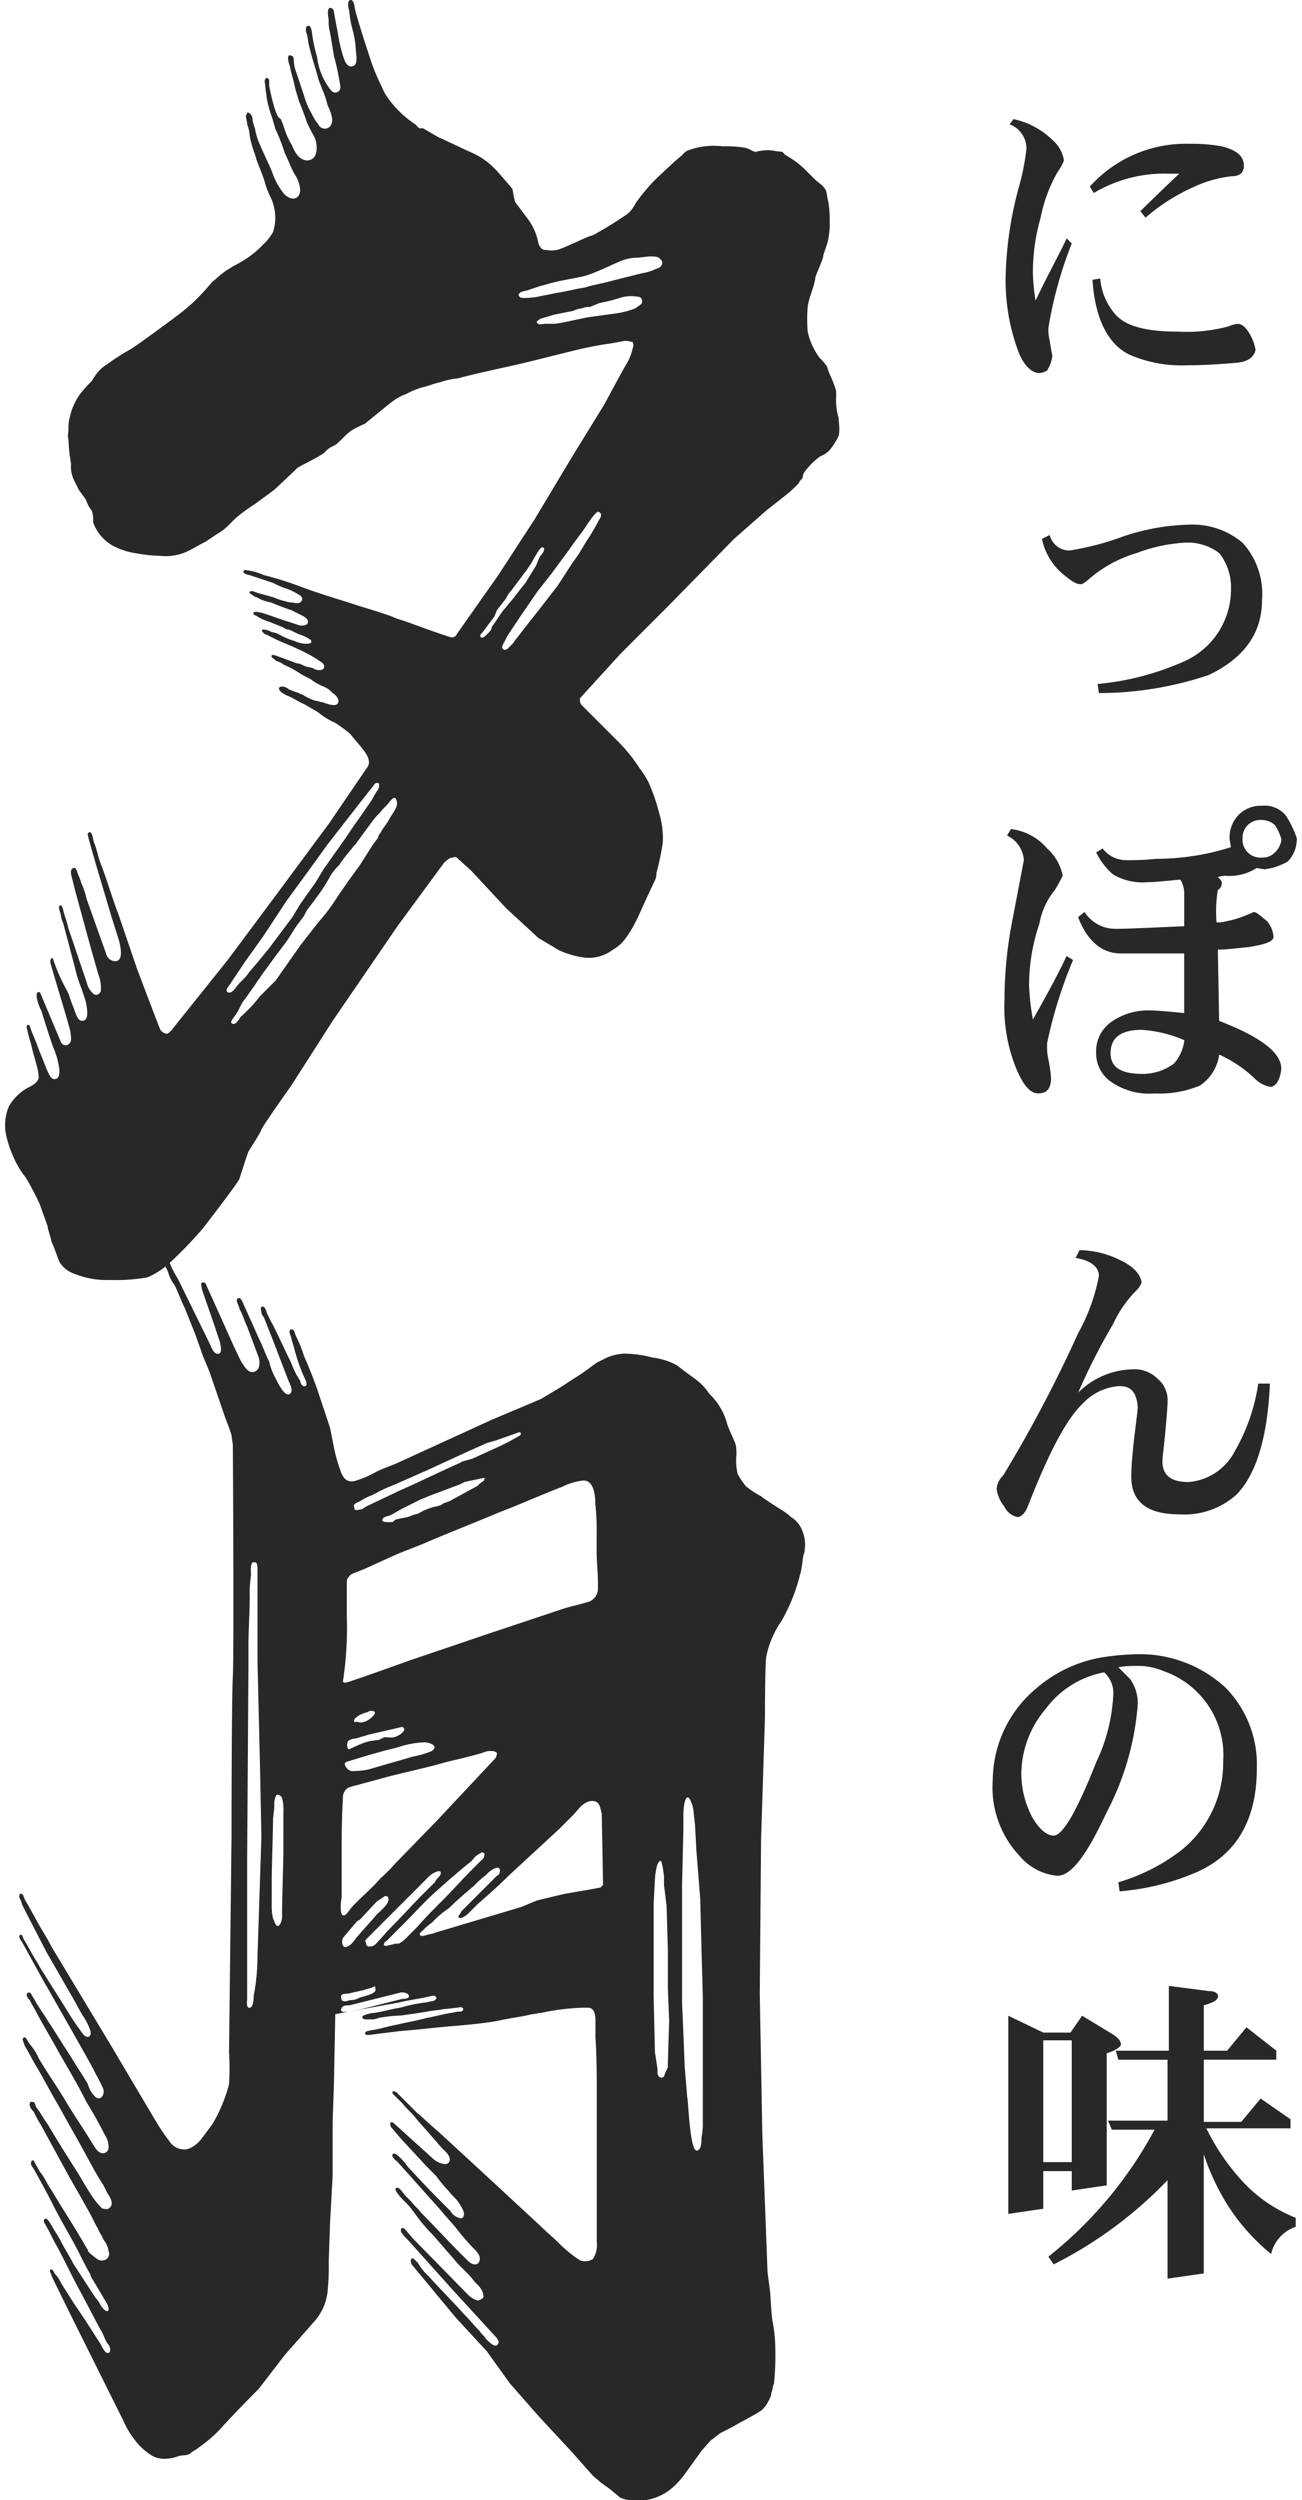
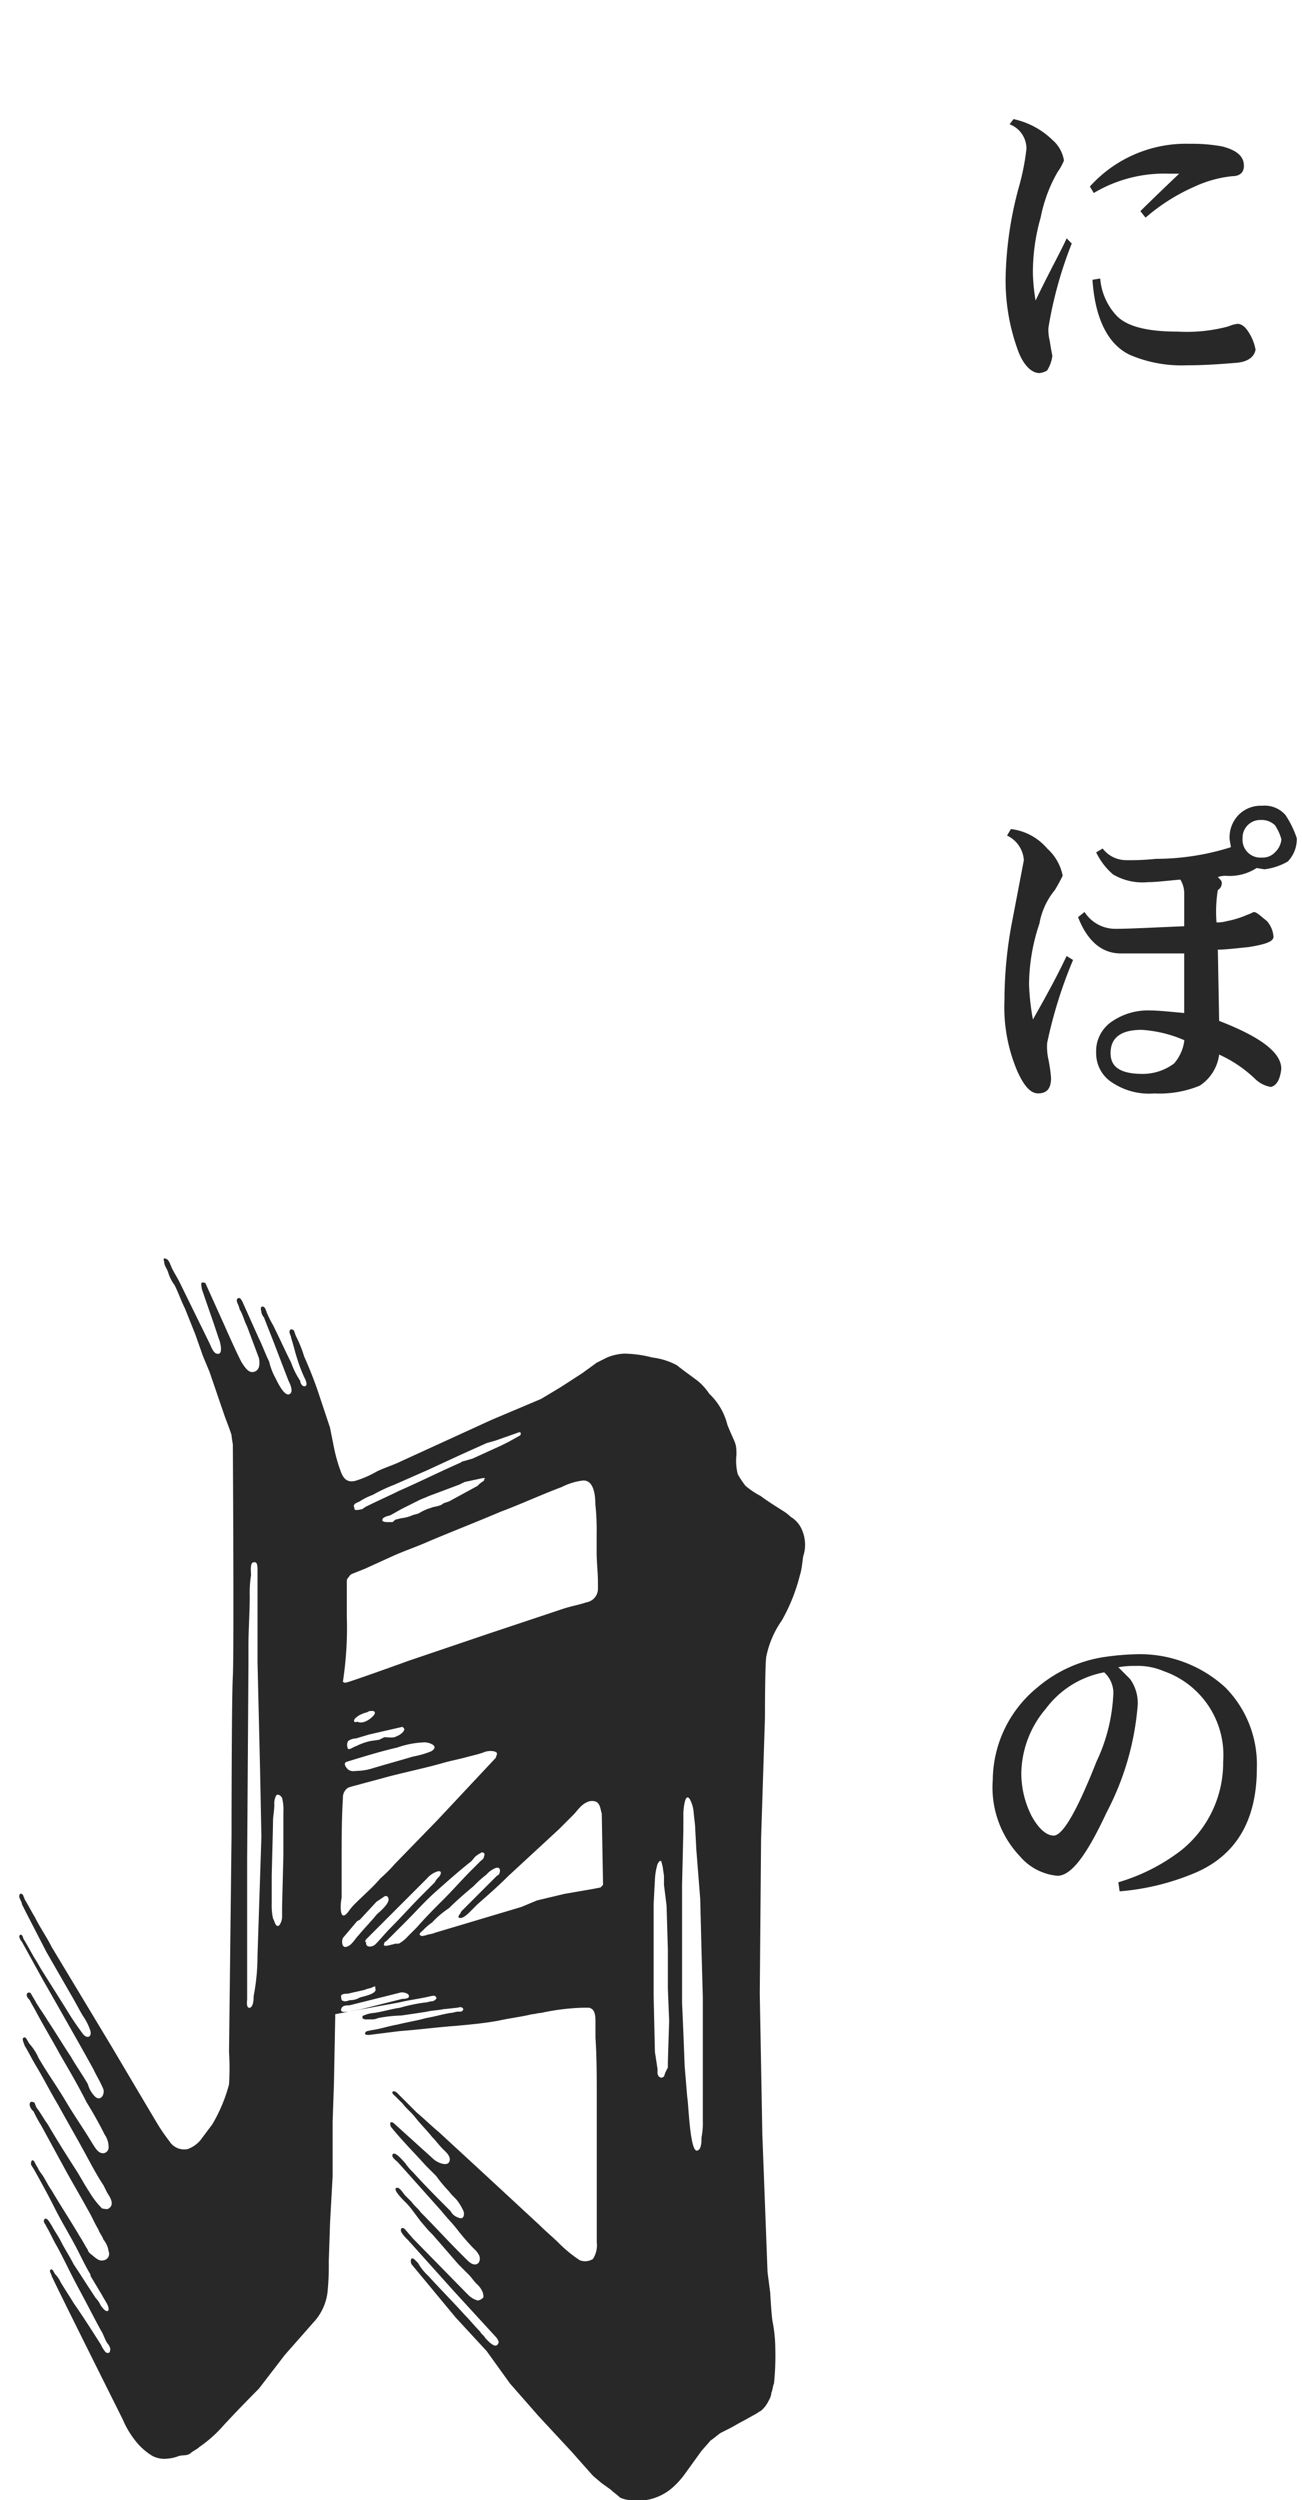
<svg xmlns="http://www.w3.org/2000/svg" width="74" height="142" viewBox="0 0 73.558 142.247">
  <defs>
    <style>
      .cls-1 {
        fill: #282828;
      }
    </style>
  </defs>
  <g id="グループ_7" data-name="グループ 7" transform="translate(0.004)">
    <path id="パス_1" data-name="パス 1" class="cls-1" d="M90.861,11.853c0,.369-.221.59-.663.59a6.726,6.726,0,0,0-2.137.59,10.947,10.947,0,0,0-2.8,1.769l-.295-.369S85.7,13.7,87.176,12.3h-.59A7.848,7.848,0,0,0,82.312,13.4l-.221-.369A7.36,7.36,0,0,1,87.766,10.6a9.538,9.538,0,0,1,1.843.147C90.493,10.969,90.861,11.337,90.861,11.853Zm.663,10.466c-.074.369-.369.663-1.032.737-.884.074-1.843.147-2.874.147a7.485,7.485,0,0,1-3.243-.59c-1.253-.59-1.99-2.064-2.137-4.275l.442-.074a3.5,3.5,0,0,0,.884,2.064c.59.663,1.769.958,3.538.958a9.168,9.168,0,0,0,2.874-.295,1.875,1.875,0,0,1,.516-.147c.221,0,.442.147.663.516A2.671,2.671,0,0,1,91.525,22.319ZM81.059,16.275a23.006,23.006,0,0,0-1.327,4.791,2.507,2.507,0,0,0,.074.737c.074.516.147.811.147.884a2.076,2.076,0,0,1-.295.811,1.048,1.048,0,0,1-.442.147c-.442,0-.884-.442-1.179-1.179a11.572,11.572,0,0,1-.737-4.5,20.991,20.991,0,0,1,.737-4.864,13.3,13.3,0,0,0,.442-2.211,1.474,1.474,0,0,0-.958-1.4l.221-.295a4.534,4.534,0,0,1,2.211,1.179,1.94,1.94,0,0,1,.663,1.179,3.343,3.343,0,0,1-.369.663,8.407,8.407,0,0,0-.958,2.58,11.352,11.352,0,0,0-.442,3.169A11,11,0,0,0,79,19.518c.737-1.548,1.4-2.727,1.769-3.538Z" transform="translate(-20.329 -2.419)" />
-     <path id="パス_2" data-name="パス 2" class="cls-1" d="M92.629,44.775c0,1.916-1.032,3.317-3.022,4.275a19.526,19.526,0,0,1-6.265,1.032l-.074-.516a15.562,15.562,0,0,0,5.012-1.327,4.471,4.471,0,0,0,2.58-4.054,3.152,3.152,0,0,0-.663-2.064,3,3,0,0,0-2.064-.59,9.2,9.2,0,0,0-2.653.59,7.222,7.222,0,0,0-2.432,1.253c-.369.295-.59.516-.737.516-.295,0-.59-.221-1.032-.59a3.528,3.528,0,0,1-1.179-1.99l.442-.221a1.153,1.153,0,0,0,1.106.884,15.571,15.571,0,0,0,3.1-.811A12.645,12.645,0,0,1,88.5,40.5a4.41,4.41,0,0,1,3.022,1.032A4.319,4.319,0,0,1,92.629,44.775Z" transform="translate(-21.065 -10.65)" />
    <path id="パス_3" data-name="パス 3" class="cls-1" d="M92.6,64.853a.946.946,0,0,1-.737.295,1.02,1.02,0,0,1-1.106-1.106,1.008,1.008,0,0,1,1.032-1.032,1.108,1.108,0,0,1,.811.295,2.724,2.724,0,0,1,.369.811A1.173,1.173,0,0,1,92.6,64.853Zm.59-2.137a1.577,1.577,0,0,0-1.327-.516,1.776,1.776,0,0,0-1.327.516,1.835,1.835,0,0,0-.516,1.4l.074.442a14.207,14.207,0,0,1-4.275.663,13.624,13.624,0,0,1-1.7.074,1.674,1.674,0,0,1-1.327-.663l-.369.221a3.85,3.85,0,0,0,.958,1.253,3.3,3.3,0,0,0,1.99.442c.442,0,1.032-.074,1.843-.147a1.486,1.486,0,0,1,.221.811v1.843c-1.769.074-3.1.147-3.906.147a2.074,2.074,0,0,1-1.769-.958l-.369.295c.516,1.327,1.327,2.064,2.432,2.064h3.611v3.39c-.811-.074-1.474-.147-1.99-.147a3.6,3.6,0,0,0-2.064.59,2.038,2.038,0,0,0-.958,1.843,1.966,1.966,0,0,0,.958,1.7,3.792,3.792,0,0,0,2.358.59,6.013,6.013,0,0,0,2.58-.442,2.489,2.489,0,0,0,1.106-1.769,7.286,7.286,0,0,1,2.064,1.4,1.681,1.681,0,0,0,.884.442c.295-.074.516-.369.59-1.032,0-.958-1.253-1.843-3.538-2.727l-.074-4.054c.442,0,1.032-.074,1.769-.147.884-.147,1.4-.295,1.4-.59a1.531,1.531,0,0,0-.369-.884c-.369-.295-.59-.516-.737-.516-.074,0-.147.074-.369.147a5.635,5.635,0,0,1-1.179.368,2.074,2.074,0,0,1-.59.074,7.719,7.719,0,0,1,.074-1.843.446.446,0,0,0,.221-.442c0-.074-.074-.147-.221-.295a1.3,1.3,0,0,1,.442-.074,2.834,2.834,0,0,0,1.769-.442l.442.074a3.522,3.522,0,0,0,1.327-.442,1.829,1.829,0,0,0,.516-1.327A5.571,5.571,0,0,0,93.193,62.716ZM80.738,70.75c-.59,1.253-1.253,2.432-1.916,3.611a13.3,13.3,0,0,1-.221-1.99,11.026,11.026,0,0,1,.59-3.464,4.144,4.144,0,0,1,.884-1.916c.221-.369.369-.663.442-.811a2.809,2.809,0,0,0-.884-1.548,3.2,3.2,0,0,0-2.064-1.106l-.221.369a1.678,1.678,0,0,1,.958,1.4l-.663,3.464a23.818,23.818,0,0,0-.442,4.5,9.274,9.274,0,0,0,.737,4.054c.369.811.737,1.253,1.179,1.253.516,0,.737-.295.737-.884a8.46,8.46,0,0,0-.147-1.032,3.326,3.326,0,0,1-.074-.958,25.794,25.794,0,0,1,1.474-4.717Zm6.117,6.117a3,3,0,0,1-1.769.59c-1.253,0-1.843-.369-1.843-1.179q0-1.327,1.769-1.327a7.2,7.2,0,0,1,2.432.59A2.454,2.454,0,0,1,86.855,76.867Z" transform="translate(-20.302 -16.357)" />
-     <path id="パス_4" data-name="パス 4" class="cls-1" d="M92.151,104.239c-.147,3.022-.811,5.085-1.916,6.191a4.434,4.434,0,0,1-3.243,1.106c-1.843,0-2.727-.737-2.727-2.137,0-.663.074-1.327.147-2.064.147-1.179.221-1.769.221-1.916-.074-.811-.369-1.179-1.032-1.179a3.094,3.094,0,0,0-2.064.958c-.958.884-1.99,2.874-3.169,5.9-.147.369-.369.59-.59.59a1.055,1.055,0,0,1-.737-.59,1.96,1.96,0,0,1-.442-1.032,1.173,1.173,0,0,1,.369-.737,76.1,76.1,0,0,0,4.275-8.107,10.923,10.923,0,0,0,1.179-3.243c0-.516-.442-.884-1.327-1.032l.221-.442a5.313,5.313,0,0,1,2.211.516q1.216.553,1.327,1.327a1.32,1.32,0,0,1-.369.516,6.759,6.759,0,0,0-1.253,1.843,34.842,34.842,0,0,0-1.99,3.906,4.5,4.5,0,0,1,3.1-1.327,1.835,1.835,0,0,1,1.4.516,1.574,1.574,0,0,1,.59,1.253c0,.442-.074,1.106-.147,1.99-.074.737-.147,1.253-.147,1.474,0,.811.516,1.179,1.474,1.179a3.245,3.245,0,0,0,2.653-1.769,10.75,10.75,0,0,0,1.327-3.833h.663Z" transform="translate(-20.145 -25.377)" />
    <path id="パス_5" data-name="パス 5" class="cls-1" d="M82.2,133.817q-1.658,4.2-2.432,4.2c-.442,0-.884-.442-1.253-1.106a5.386,5.386,0,0,1-.59-2.432,5.779,5.779,0,0,1,1.4-3.685,5.349,5.349,0,0,1,3.317-2.064,1.577,1.577,0,0,1,.516,1.327A9.983,9.983,0,0,1,82.2,133.817Zm7.37-4.2a7.191,7.191,0,0,0-5.159-1.916,14.4,14.4,0,0,0-1.7.147,7.646,7.646,0,0,0-3.906,1.769,6.854,6.854,0,0,0-2.506,5.233,5.692,5.692,0,0,0,1.548,4.348,3.18,3.18,0,0,0,2.137,1.106c.811,0,1.7-1.253,2.8-3.611a15.754,15.754,0,0,0,1.769-6.117,2.339,2.339,0,0,0-.442-1.474l-.663-.663a4.892,4.892,0,0,1,.958-.074,3.75,3.75,0,0,1,1.621.295,5.062,5.062,0,0,1,3.39,5.159,6.392,6.392,0,0,1-2.358,5.012,10.9,10.9,0,0,1-3.611,1.843l.074.516a13.918,13.918,0,0,0,4.422-1.106c2.285-1.032,3.39-3.022,3.39-5.9A6.223,6.223,0,0,0,89.567,129.616Z" transform="translate(-20.066 -33.581)" />
-     <path id="パス_6" data-name="パス 6" class="cls-1" d="M79.49,156.4h1.621v6.928H79.49Zm-1.99,9.876,1.99-.295V163.84h1.621v1.106l1.99-.295v-7.518c.516-.147.811-.369.811-.516s-.147-.369-.516-.59L81.7,155l-.663.958H79.49L77.5,155v11.277Zm12.456-9.287H88.629v-2.58c.516-.147.811-.295.811-.516,0-.147-.147-.295-.516-.295l-2.285-.295v3.685H83.617l.147.516h2.8v3.464h-3.39l.221.516h2.432a23.257,23.257,0,0,1-6.044,7.223l.295.442a23.743,23.743,0,0,0,6.486-4.791v5.6l2.064-.295v-6.781a13.557,13.557,0,0,0,1.253,2.727,11.759,11.759,0,0,0,2.58,2.948,2.143,2.143,0,0,1,1.4-1.548v-.516a8.157,8.157,0,0,1-3.022-2.064,12.674,12.674,0,0,1-2.064-3.022h4.791v-.516l-1.7-1.179-1.106,1.327H88.629V157.5h4.127v-.516l-1.7-1.327Z" transform="translate(-20.381 -40.314)" />
-     <path id="パス_7" data-name="パス 7" class="cls-1" d="M47.464,23.953v-.147a3.651,3.651,0,0,1-.147-1.253v-.295a6.042,6.042,0,0,0-.295-.811,3.034,3.034,0,0,1-.221-.59,3.739,3.739,0,0,0-.442-.516,3.949,3.949,0,0,1-.663-1.474,8.884,8.884,0,0,1,0-1.4c.074-.59.369-1.106.442-1.7,0-.074.442-1.032.442-1.179s.295-.811.295-1.032a4.2,4.2,0,0,0,.074-.958,6.366,6.366,0,0,0-.074-1.106c-.074-.221-.074-.516-.147-.663-.147-.295-.442-.442-.663-.663l-.59-.59a5.487,5.487,0,0,0-.884-.663,1.06,1.06,0,0,1-.221-.147c-.074-.074-.074-.147-.295-.147-.147,0-.369-.074-.663-.074a2.789,2.789,0,0,0-.59.074c-.074,0-.074.074-.147,0-.147,0-.221-.147-.59-.221a7.151,7.151,0,0,0-1.253-.074,4.172,4.172,0,0,0-1.916.221.736.736,0,0,0-.369.295c-.147.074-1.253,1.106-1.621,1.474a11.266,11.266,0,0,0-1.032,1.253,1.774,1.774,0,0,1-.442.59,20.393,20.393,0,0,1-1.769,1.106,1.08,1.08,0,0,1-.295.147c-.147,0-1.769.811-1.99.811a1.586,1.586,0,0,1-.59,0c-.147,0-.295,0-.442-.369a3.309,3.309,0,0,0-.663-1.474l-.663-.884-.074-.295-.074-.442s-.737-.884-1.032-1.179A4.193,4.193,0,0,0,26.606,8.7c-.516-.221-1.4-.663-1.916-.884C24.173,7.518,23.8,7.3,23.8,7.3h-.221l-.221-.221A5.921,5.921,0,0,1,21.815,5.6a2.987,2.987,0,0,1-.369-.663,11.34,11.34,0,0,1-.59-1.4c-.221-.663-.442-1.327-.663-2.064-.074-.221-.147-.516-.221-.737S19.9,0,19.678,0c-.147,0-.147.221-.147.295,0,.147.074.295.074.442a5.876,5.876,0,0,0,.221,1.106,5.782,5.782,0,0,1,.147,1.032c0,.221.147.737-.147.884-.369.147-.516-.369-.59-.59a8.569,8.569,0,0,1-.295-1.327c-.074-.369-.147-.737-.221-1.179A.235.235,0,0,0,18.5.442c-.221.074-.074.59-.074.737a2.041,2.041,0,0,0,.074.663l.221,1.327a15.1,15.1,0,0,1,.369,1.769.292.292,0,0,1-.516.221,3.711,3.711,0,0,1-.811-1.916,9.478,9.478,0,0,1-.295-1.4c0-.074-.074-.442-.221-.369-.147,0-.147.295-.074.442.074.221.074.516.147.737.147.663.369,1.253.516,1.843.074.221.147.369.221.59a4.155,4.155,0,0,1,.295.884c.147.295.369.811.221,1.106a.4.4,0,0,1-.737,0,2.586,2.586,0,0,1-.369-.59,4.356,4.356,0,0,1-.442-1.032l-.442-1.327a2.152,2.152,0,0,1-.147-.663c0-.074,0-.295-.147-.295-.295-.147-.147.442-.074.59.074.442.221.811.295,1.253l.221.737c.147.369.295.737.442,1.179a6.818,6.818,0,0,0,.369.737,1.429,1.429,0,0,1,.147,1.106.518.518,0,0,1-.737.295c-.369-.147-.516-.59-.663-.884a3.95,3.95,0,0,1-.369-.811,5.079,5.079,0,0,0-.221-.59c-.221-.147-.221-.295-.295-.442a10.775,10.775,0,0,1-.369-1.474V4.57c0-.074-.147-.221-.221-.074-.074.074,0,.295,0,.369,0,.221.074.516.074.663a6.14,6.14,0,0,0,.295,1.106c.074.221.147.516.221.737A9.843,9.843,0,0,1,15.919,8.7c.221.442.369.884.59,1.253a1.806,1.806,0,0,1,.295.884c-.074.663-.663.516-.958.147a4.1,4.1,0,0,1-.663-1.253c-.221-.516-.442-.958-.663-1.474a3.649,3.649,0,0,1-.295-.958,2.278,2.278,0,0,1-.147-.59c0-.147-.221-.369-.295-.295a.228.228,0,0,1-.074.147c0,.147.074.369.074.516a2.152,2.152,0,0,1,.147.663,5.429,5.429,0,0,0,.295,1.032c.147.59.442,1.106.59,1.7a5.082,5.082,0,0,0,.295.737,2.676,2.676,0,0,1,.147,1.99,2.886,2.886,0,0,1-.59.737,4.768,4.768,0,0,1-.663.59,6.729,6.729,0,0,1-.958.59c-.147.074-.221.147-.369.221a5.164,5.164,0,0,0-.737.59c-.147.074-.221.221-.369.369a10.7,10.7,0,0,1-1.916,1.769c-.295.221-2.285,1.7-2.58,1.843a12,12,0,0,0-1.253.811,2.1,2.1,0,0,0-.59.516,4.514,4.514,0,0,0-.295.442,8.216,8.216,0,0,0-.663.737,3.508,3.508,0,0,0-.59,1.327,2.041,2.041,0,0,0-.074.663c0,.221-.074.442,0,.59a9.03,9.03,0,0,0,.147,1.4,1.728,1.728,0,0,0,.147.884l.221.442c.074.221.442.59.516.811a1.582,1.582,0,0,0,.295.516,1.636,1.636,0,0,1,.074.663,2.471,2.471,0,0,0,1.106,1.327,4.025,4.025,0,0,0,1.327.442,9.03,9.03,0,0,0,1.4.147,2.916,2.916,0,0,0,1.621-.295c.295-.147.663-.369.958-.516l.663-.442a3.076,3.076,0,0,0,.59-.442l.442-.442a10.546,10.546,0,0,1,1.106-.811l1.106-.811s1.179-1.106,1.327-1.253c.074-.074,1.327-.663,1.548-.884a1.322,1.322,0,0,1,.516-.369c.295-.147.663-.663,1.032-.884a5.831,5.831,0,0,1,.737-.369s1.253-1.032,1.548-1.253a2.86,2.86,0,0,1,.811-.442,4.509,4.509,0,0,1,.884-.369c.369-.074.663-.221,1.032-.295a4.252,4.252,0,0,1,1.032-.221c.737-.221,2.506-.59,3.464-.811s2.948-.737,3.611-.884,1.106-.221,1.621-.295c.442-.074.737-.147.884-.147a3.192,3.192,0,0,1,.369.074c0,.074.074.221,0,.295a3.157,3.157,0,0,1-.369.958C35.229,20.932,34.123,23,34.123,23L32.354,25.87l-2.211,3.685L28.08,32.724l-2.285,3.243-.147.221a.323.323,0,0,1-.221.074c-.147,0-2.358-.811-2.358-.811-.369-.147-.737-.221-1.032-.369-.811-.295-1.621-.516-2.506-.811-.958-.295-1.916-.59-2.874-.958a19.035,19.035,0,0,0-1.916-.59,3.541,3.541,0,0,0-1.106-.295c-.221.147.147.295.295.295l1.327.442a5.845,5.845,0,0,0,.663.295,2.618,2.618,0,0,1,.663.295c.147.074.442.221.295.442s-.442.074-.663.074a4.767,4.767,0,0,1-.958-.295c-.295-.074-.516-.147-.811-.221-.074,0-.442-.221-.516-.074-.074.074.147.147.221.221s.221.074.295.147a2.342,2.342,0,0,0,.663.221c.369.147.737.295,1.179.442l.442.221c.147.074.516.221.516.442s-.295.221-.442.221l-.663-.221c-.516-.147-1.032-.369-1.548-.516-.074,0-.516-.147-.442.074,0,.074.147.074.221.147a2.618,2.618,0,0,0,.663.295l.737.295c.147.074.221.147.369.147.221.074.442.221.663.295a2.207,2.207,0,0,1,.59.295c.147.221-.147.221-.295.221a1.735,1.735,0,0,1-.59-.147,4.508,4.508,0,0,1-.884-.369,1.048,1.048,0,0,0-.442-.147,1.048,1.048,0,0,0-.442-.147c-.147,0-.147.074-.074.147s.147.147.221.147l.442.221c.442.221.884.369,1.327.59a7.677,7.677,0,0,1,1.327.737c.147.074.295.295.074.442a.647.647,0,0,1-.516-.074c-.147-.074-.369-.074-.516-.147a1.048,1.048,0,0,0-.442-.147c-.369-.147-.811-.295-1.179-.442-.074,0-.221-.074-.221,0-.074.074.074.147.147.221.147.147.369.147.516.295a6.091,6.091,0,0,1,.958.516c.221.147.442.221.663.369a2.988,2.988,0,0,0,.663.369,1.322,1.322,0,0,1,.516.369c.147.074.442.369.295.59s-.663,0-.884-.074c-.147,0-.221-.074-.369-.074a2.618,2.618,0,0,1-.663-.295c-.074-.074-.221-.074-.295-.147a5.079,5.079,0,0,1-.59-.221.563.563,0,0,0-.369-.147c-.221,0-.221.147-.074.295a1.611,1.611,0,0,0,.369.221c.369.147.663.369,1.032.516.221.147.516.295.737.442a4.179,4.179,0,0,0,.958.59,7.72,7.72,0,0,1,.811.59c.147.147.295.369.442.516.295.369.884.958.59,1.4l-2.211,3.243-2.948,3.98-2.8,3.759L9.433,58.667s-.147.147-.221.147a.5.5,0,0,1-.369-.221c-.074-.147-1.327-3.464-1.327-3.464L6.485,52.108c-.369-.958-.663-1.99-1.032-2.948-.147-.369-.221-.811-.369-1.179-.074-.147-.074-.369-.147-.516-.074-.221-.295-.074-.221.074,0,.074.516,1.843.516,1.843l.811,2.727.442,1.4c.074.295.295,1.179-.221,1.179a.552.552,0,0,1-.516-.442l-1.106-3.1a4.155,4.155,0,0,0-.295-.884,5.078,5.078,0,0,0-.221-.59.559.559,0,0,0-.147-.295c-.295,0-.221.295-.221.369l.221.884.884,3.243.442,1.548a2.177,2.177,0,0,1,.147.958c-.074.221-.295.295-.442.147a1.2,1.2,0,0,1-.369-.663c-.369-1.032-.663-1.99-1.032-3.022-.074-.369-.221-.737-.295-1.032,0-.074-.074-.295-.147-.295-.221,0,0,.442,0,.516a1.875,1.875,0,0,0,.147.516l.663,2.506a7.245,7.245,0,0,0,.369,1.179l.221.663c.074.295.295,1.253-.221,1.179-.221,0-.369-.516-.442-.737-.147-.295-.221-.663-.369-.958a10.032,10.032,0,0,1-.811-1.843s-.074-.074-.074,0c-.074,0-.074.147-.074.221S3.61,58.225,3.61,58.3a2.65,2.65,0,0,1,.147.811c0,.369-.442.516-.59.147l-1.179-2.8c-.442-.147,0,.958.074,1.032.221.737.442,1.4.663,2.064a4.474,4.474,0,0,1,.369,1.327c0,.221,0,.516-.295.516-.221,0-.369-.442-.442-.59L1.915,59.7c-.147-.442-.369-.884-.516-1.327L1.326,58.3a.141.141,0,0,0-.074.221c.074.442.221.811.295,1.179.074.295.147.516.221.811a3.135,3.135,0,0,1,.147.811c-.074.295-.369.442-.663.59A2.771,2.771,0,0,0,.22,62.942a2.737,2.737,0,0,0-.147,1.7,6.486,6.486,0,0,0,.369,1.106A5.109,5.109,0,0,0,1.178,67a15.6,15.6,0,0,1,.811,1.548c.147.442.295.811.442,1.253v.074s.221.737.221.811c.074.074.369.958.442,1.106a1.55,1.55,0,0,0,.811.663,4.888,4.888,0,0,0,2.064.369,10.432,10.432,0,0,0,2.137-.147,4.562,4.562,0,0,0,1.253-.811,24.43,24.43,0,0,0,1.916-1.99s1.99-2.58,2.064-2.8.442-1.4.516-1.548.663-1.032.737-1.253,1.7-2.506,1.7-2.506l2.358-3.685,3.685-5.38,2.653-3.611s.295-.295.442-.295c.074,0,.221-.074.295,0s.811.737.811.737l1.99,2.137,1.843,1.7s.884.516,1.106.663a5.031,5.031,0,0,0,1.474.442,2.221,2.221,0,0,0,1.548-.369c.295-.221.811-.295,1.7-2.285s.884-1.769.884-2.137a15.1,15.1,0,0,0,.369-1.769,5.086,5.086,0,0,0-.221-1.7,10.955,10.955,0,0,0-.59-1.7,5.287,5.287,0,0,0-.516-.811,9.124,9.124,0,0,0-1.327-1.621l-1.99-1.99-.074-.147v-.221l2.285-2.506,2.8-2.8,3.685-3.759,1.843-1.621,1.032-.811a7.34,7.34,0,0,0,.811-.737c0-.074.221-.295.221-.295a.734.734,0,0,1,.074-.295,3.915,3.915,0,0,1,.958-.958,1.249,1.249,0,0,0,.59-.442,3.9,3.9,0,0,0,.442-.737A2.972,2.972,0,0,0,47.464,23.953Zm-34.788,32.5c-.147-.074,0-.295.074-.369l.884-1.327,1.106-1.548L15.992,51.3l1.4-1.916.958-1.327s2.58-3.317,2.653-3.39a.182.182,0,0,1,.295-.074v.147a.559.559,0,0,1-.147.295l-.295.516-.663.958-.369.516-.442.663L18.13,49.455l-.442.737L16.8,51.445l-.442.737-.663.884-.663.884-.663.811-.442.516-.221.295-.369.369-.295.369C12.971,56.383,12.823,56.53,12.676,56.456Zm9.213-9.876c-.147.295-.369.516-.516.811a.559.559,0,0,0-.147.295,6.376,6.376,0,0,0-.516.737l-.516.811-.59.811-.516.737-.442.663a9.909,9.909,0,0,1-.811,1.032L16.8,53.8l-.516.737L15.4,55.793l-.516.516-.369.369a8.38,8.38,0,0,1-1.106,1.179,1.294,1.294,0,0,1-.295.369c-.147.074-.295,0-.221-.147s.221-.295.295-.442c.147-.221.221-.442.369-.663l.221-.295c.147-.221.369-.516.516-.737.074-.147.221-.295.295-.442l.811-1.106.663-.884.516-.811.442-.59.147-.295.663-.884a10.32,10.32,0,0,0,.737-1.179,3.206,3.206,0,0,1,.442-.516,8.343,8.343,0,0,1,.737-.958c.074-.147.221-.221.295-.369l.811-1.106a4.213,4.213,0,0,1,.516-.59c.147-.221.369-.369.516-.59.074-.074.295-.369.369-.147C22.478,45.843,22.036,46.285,21.889,46.58Zm5.528-10.466c-.074.074-.295.295-.369.074,0-.074.074-.147.147-.221l.663-.884.147-.369.516-.663a1.542,1.542,0,0,1,.295-.442l.663-.884.221-.295.147-.221a1.611,1.611,0,0,0,.221-.369c.074-.074.442-.884.59-.663.074.074,0,.147,0,.221l-.221.295-.221.516-.59.958-.295.369-.516.663c-.147.147-.295.369-.442.516-.221.295-.442.663-.663.958C27.711,35.82,27.564,35.967,27.416,36.114Zm6.412-6.56a11.1,11.1,0,0,1-.737,1.253l-.442.737-.369.516-.811,1.253L30.438,34.64l-.811,1.032-.516.663-.221.295-.295.295c-.147.074-.221.074-.295-.074,0-.147.074-.221.147-.369l.147-.295.442-.663.295-.442.958-1.4L31.1,32.65l1.032-1.4c.295-.442.663-.884.958-1.327.074-.147.221-.295.295-.442.074-.074.221-.295.369-.369h0C34.05,29.186,33.9,29.481,33.829,29.555Zm2.064-12.014a4.849,4.849,0,0,1-1.106.295l-1.621.221-1.4.295-.442.074h-.59c-.074,0-.295.074-.369,0-.221-.074,0-.221.147-.295.221-.074.516-.147.737-.221l1.106-.221a1.366,1.366,0,0,1,.516-.147.935.935,0,0,1,.442-.074c.147-.074.369-.147.516-.221a9.166,9.166,0,0,0,1.179-.295,2.122,2.122,0,0,1,.958-.074c.147,0,.295.074.295.221C36.334,17.32,36.04,17.394,35.892,17.541Zm1.474-2.432c-.074.147-.221.147-.369.221a2.808,2.808,0,0,1-.737.221l-1.769.442c-.516.147-1.032.221-1.474.369-.516.074-1.032.221-1.548.295l-1.106.221a3.894,3.894,0,0,1-.958.074c-.074,0-.221-.147-.147-.221.074-.147.295-.147.516-.221l.663-.221c.295-.074.516-.147.811-.221.59-.147,1.179-.221,1.769-.369.737-.221,1.4-.59,2.137-.884a2.619,2.619,0,0,1,.737-.147c.295,0,.59-.074.884-.074.147,0,.442,0,.516.147A.257.257,0,0,1,37.366,15.109Z" transform="translate(0)" />
    <path id="パス_8" data-name="パス 8" class="cls-1" d="M45.69,112.662a1.562,1.562,0,0,0-.663-.811,2.88,2.88,0,0,0-.369-.295s-1.179-.737-1.327-.884a4.576,4.576,0,0,1-.884-.59,5,5,0,0,1-.442-.663,3.092,3.092,0,0,1-.074-1.106c0-.737-.074-.59-.516-1.7a3.637,3.637,0,0,0-1.032-1.769,3.319,3.319,0,0,0-.663-.737c-.295-.221-.811-.59-1.179-.884a3.913,3.913,0,0,0-1.4-.442,6.573,6.573,0,0,0-1.621-.221,2.914,2.914,0,0,0-.958.221l-.59.295-.811.59-1.253.811-1.106.663L28,106.323l-5.159,2.359c-.442.221-.958.369-1.4.59a5.7,5.7,0,0,1-1.179.516c-.516.147-.737-.147-.884-.59a8.911,8.911,0,0,1-.369-1.327l-.221-1.106-.663-1.99c-.221-.663-.516-1.4-.811-2.064a6.916,6.916,0,0,0-.442-1.106c-.074-.147-.074-.221-.147-.369-.074-.074-.221-.074-.221,0-.074.147.074.295.074.442.147.442.221.811.369,1.253a8.266,8.266,0,0,0,.369.958c.074.147.221.442.074.516s-.295-.147-.295-.295a4.5,4.5,0,0,1-.516-1.032c-.369-.737-.663-1.4-1.032-2.137a6.849,6.849,0,0,1-.369-.737c0-.074-.074-.147-.074-.221-.074-.074-.147-.147-.221-.074s0,.221,0,.295a.559.559,0,0,0,.147.295c.221.59.442,1.106.663,1.7l.737,1.916c.074.147.295.59.074.737-.295.221-.737-.737-.811-.884a3.7,3.7,0,0,1-.369-.958c-.221-.442-.369-.884-.59-1.327l-.958-2.137c-.074-.074-.074-.147-.147-.147-.221,0-.147.221-.074.369s.074.295.147.368c.147.295.221.59.369.884h0l.663,1.769c.074.295.074.737-.295.811-.295.074-.516-.295-.663-.516-.221-.369-1.032-2.211-1.032-2.211l-1.032-2.285c0-.074-.147-.074-.221-.074-.074.074,0,.295,0,.369.074.221.663,1.916.663,1.916l.295.884c.074.147.295.958-.074.884-.221,0-.369-.442-.442-.59l-1.7-3.464c-.147-.295-.295-.516-.442-.811-.074-.147-.147-.442-.295-.516s-.221-.074-.147.147c0,.221.147.369.221.59a2.306,2.306,0,0,0,.369.737c.221.442.369.884.59,1.327l.59,1.474.442,1.253.369.884.884,2.58s.369.958.369,1.032.074.516.074.516.074,11.792,0,13.193-.074,9.065-.074,9.065L13.04,142.29a14.872,14.872,0,0,1,0,1.843,8.848,8.848,0,0,1-.958,2.285l-.663.884a1.685,1.685,0,0,1-.737.516.991.991,0,0,1-1.032-.442,10.776,10.776,0,0,1-.663-.958c-.663-1.106-2.58-4.348-2.58-4.348L2.943,136.32c-.295-.59-.663-1.106-.958-1.7-.221-.369-.369-.663-.59-1.032,0-.074-.074-.147-.074-.221-.147-.147-.221-.074-.221.074s.147.295.147.442l.221.442,1.179,2.285,1.4,2.432c.221.369.442.811.663,1.179a3.312,3.312,0,0,1,.442.884c.074.369-.221.442-.442.147a18.534,18.534,0,0,1-1.032-1.548l-1.253-1.99h0c-.147-.221-.295-.516-.442-.737-.221-.369-.369-.663-.59-1.032-.074-.074-.074-.221-.147-.295s-.147,0-.147.074a.559.559,0,0,0,.147.295l1.179,2.137s2.948,5.159,2.948,5.233c.147.295.369.663.516,1.032.074.295-.147.663-.442.442a1.529,1.529,0,0,1-.442-.737c-.295-.516-.663-1.032-.958-1.548-.442-.663-.884-1.4-1.327-2.064-.221-.369-.442-.663-.663-1.032-.074-.147-.221-.369-.295-.516a.138.138,0,0,0-.221,0c-.074.147.074.295.147.369.147.295.295.516.442.811.442.811.884,1.548,1.327,2.358.516.884,1.032,1.769,1.474,2.653.369.59.737,1.253,1.032,1.843a1.245,1.245,0,0,1,.221.737.325.325,0,0,1-.442.295c-.221-.074-.369-.369-.516-.59-.442-.737-.958-1.474-1.4-2.211-.516-.884-1.106-1.7-1.621-2.58a3.044,3.044,0,0,0-.516-.811c-.074-.074-.221-.442-.295-.369-.221,0,0,.369,0,.442.221.369.442.811.663,1.179.442.737.811,1.474,1.253,2.211.442.811.958,1.7,1.4,2.506.369.663.737,1.4,1.179,2.064l.221.442c.147.221.442.663.074.884-.074.074-.295,0-.369,0a4.731,4.731,0,0,1-.737-.958c-.295-.442-.516-.884-.811-1.327-.516-.811-1.032-1.621-1.548-2.506-.221-.295-.369-.59-.59-.884-.074-.074-.074-.147-.147-.295a.072.072,0,0,0-.074-.074c-.147-.074-.221,0-.221.147a.627.627,0,0,0,.221.369,8.043,8.043,0,0,0,.442.811l1.327,2.432c.442.811.884,1.548,1.327,2.359.221.368.369.737.59,1.106.074.221.221.369.295.59a1.324,1.324,0,0,1,.295.663.372.372,0,0,1-.295.516c-.295.074-.516-.221-.737-.369-.074-.074-.147-.147-.147-.221-.147-.221-.295-.516-.442-.737-.516-.884-1.106-1.769-1.621-2.653-.221-.295-.369-.663-.59-.958a1.611,1.611,0,0,1-.221-.369c-.074-.074-.147-.295-.221-.369-.147-.074-.147.147-.147.221.074.147.147.221.221.369.369.663.737,1.327,1.106,2.064.442.884.958,1.7,1.4,2.58.221.442.442.884.663,1.253v.074l.663,1.106c.074.147.221.369.295.516s.147.442-.074.369c-.147-.074-.221-.221-.295-.295a1.542,1.542,0,0,0-.295-.442c-.442-.663-.811-1.253-1.253-1.916-.221-.442-.516-.884-.737-1.327-.147-.295-.369-.59-.516-.884-.074-.074-.295-.59-.442-.295a.271.271,0,0,0,.074.221l.074.147c.221.369.369.737.59,1.106.442.811.811,1.621,1.253,2.432s.811,1.548,1.253,2.358c.147.221.221.516.369.737.074.074.221.295.147.442,0,.147-.221.147-.295,0a1.611,1.611,0,0,1-.221-.369c-.516-.811-1.032-1.621-1.548-2.358-.221-.369-.516-.811-.737-1.179a1.542,1.542,0,0,0-.295-.442c-.074-.074-.147-.295-.221-.295-.221,0,0,.295,0,.369S7,163.222,7,163.222a5.136,5.136,0,0,0,.884,1.4,3.546,3.546,0,0,0,.811.663,1.458,1.458,0,0,0,.811.147,2.152,2.152,0,0,0,.663-.147c.221-.074.442,0,.663-.147.147-.147.369-.221.516-.368a7.43,7.43,0,0,0,1.4-1.253c.884-.958,1.99-2.064,1.99-2.064l1.474-1.916c.516-.59,1.106-1.253,1.621-1.843a3.046,3.046,0,0,0,.811-1.7,14.2,14.2,0,0,0,.074-1.769l.074-2.211.147-2.653v-3.1l.074-2.137.074-3.833v-.147c.369-.074.811-.147,1.179-.221l2.432-.442c.59-.147,1.253-.221,1.843-.369.074,0,.221-.074.295.074.074.074-.147.221-.221.221-.147,0-.295.074-.442.074a9.478,9.478,0,0,0-1.4.295c-.516.074-.958.221-1.474.295a1.735,1.735,0,0,0-.59.147c-.074,0-.074.074-.074.147a.271.271,0,0,0,.221.074h.295a.8.8,0,0,0,.369-.074,8.12,8.12,0,0,1,1.327-.147c.516-.074,1.032-.147,1.474-.221.295-.074.663-.074.958-.147h.074l.663-.074c.074,0,.221-.074.295,0,.147.074,0,.221-.074.221h-.147c-.147,0-.295.074-.442.074-.442.074-.958.221-1.4.295-.516.147-1.032.221-1.621.368-.442.074-.884.221-1.327.295a3.192,3.192,0,0,0-.369.074.159.159,0,0,0-.147.147c0,.074.147.074.221.074l1.769-.221c1.032-.074,2.137-.221,3.169-.295.811-.074,1.621-.147,2.432-.295.663-.147,1.327-.221,1.916-.369.147,0,.369-.074.516-.074a12.9,12.9,0,0,1,2.358-.295h.369c.369.074.369.516.369.811v.884c.074,1.106.074,2.211.074,3.317v8.328a1.432,1.432,0,0,1-.221.958.845.845,0,0,1-.737.074,7.443,7.443,0,0,1-1.179-.958c-.369-.368-.737-.663-1.106-1.032-.958-.884-1.99-1.843-2.948-2.727s-1.843-1.7-2.8-2.58c-.442-.368-.811-.737-1.253-1.106l-.663-.663-.442-.442c-.221-.221-.442-.074-.147.147l.442.442c.221.295.516.516.737.811.295.369.663.737.958,1.106.221.221.369.442.59.663.147.147.516.442.369.737s-.737,0-.884-.147c-.737-.663-1.548-1.4-2.285-2.064-.221-.147-.221.074-.147.221.59.737,1.327,1.474,1.99,2.211l.59.59a7.805,7.805,0,0,0,.737.884c.147.221.369.369.516.59a3.2,3.2,0,0,1,.295.516c.074.221,0,.516-.295.368a.755.755,0,0,1-.442-.368c-.737-.737-1.474-1.474-2.137-2.211a3.207,3.207,0,0,1-.442-.516c-.074-.074-.663-.811-.737-.442,0,.147.221.295.295.369s2.506,2.8,2.506,2.8c.295.368.59.663.884,1.032a12.812,12.812,0,0,0,.958,1.106,1.294,1.294,0,0,1,.295.368c.074.147.074.442-.147.516s-.442-.147-.59-.295l-.369-.369c-.737-.737-1.474-1.548-2.211-2.285-.147-.221-.369-.369-.516-.59l-.369-.368c-.074-.074-.295-.442-.442-.442-.369,0,.295.663.369.737a4.211,4.211,0,0,1,.516.59l.442.59.442.516.221.221.516.59h0l.958,1.106h0l.59.59c.147.147.295.368.442.516a1.322,1.322,0,0,1,.369.516c0,.074.074.221,0,.295a.559.559,0,0,1-.295.147,1.188,1.188,0,0,1-.516-.295l-.221-.221L23.506,152.9l-.442-.516c-.147-.147-.295-.074-.221.147a1.954,1.954,0,0,0,.369.442l2.58,2.874,2.432,2.653c.074.074.221.295.147.369-.147.369-.59-.147-.737-.295-.074-.147-.221-.221-.295-.369-.295-.295-.59-.663-.884-.958-.663-.737-1.4-1.474-2.064-2.211a2.886,2.886,0,0,1-.59-.737l-.221-.221c-.221-.147-.221.147-.147.295l2.506,3.022,1.769,1.916,1.327,1.843L30.655,163l1.916,2.064s1.106,1.253,1.179,1.327.516.442.516.442l.516.368c.147.147.369.295.516.442a1.728,1.728,0,0,0,.884.147h.59a3.034,3.034,0,0,0,1.548-.737,4.81,4.81,0,0,0,.663-.737l.958-1.327.516-.59c.221-.147.369-.295.59-.442l.442-.221c.295-.147.516-.295.811-.442l.663-.369c.147-.074.221-.147.369-.221a1.774,1.774,0,0,0,.442-.59,1.048,1.048,0,0,0,.147-.442c.074-.147.074-.369.147-.516a15.459,15.459,0,0,0,.074-1.99A8.287,8.287,0,0,0,44,157.694c-.074-.295-.147-1.7-.147-1.7L43.7,154.82l-.295-7.813-.147-8.034.074-8.771.221-6.928s0-3.022.074-3.464a5.429,5.429,0,0,1,.884-2.064,10.241,10.241,0,0,0,1.032-2.58c.147-.442.147-1.032.221-1.179A2.107,2.107,0,0,0,45.69,112.662ZM14.661,136.836a12,12,0,0,1-.221,2.285c0,.147,0,.59-.221.663-.221,0-.147-.369-.147-.516v-7.886l.074-11.055v-1.106c0-.958.074-1.916.074-2.874a6.34,6.34,0,0,1,.074-1.179c0-.147-.074-.737.147-.737h.074c.147,0,.147.295.147.442v5.233l.147,6.191.074,3.759Zm1.474-7v1.253l-.074,2.948v.516a.859.859,0,0,1-.147.516c-.221.221-.295-.295-.369-.369a3.588,3.588,0,0,1-.074-.884v-1.548c0-.074.074-2.8.074-3.1s.074-.59.074-.958a.935.935,0,0,1,.074-.442c.074-.221.295-.074.369.074a2.763,2.763,0,0,1,.074.811v1.179Zm4.348-18.868a3.444,3.444,0,0,1,.737-.369,9.6,9.6,0,0,1,1.253-.59l1.843-.811,1.916-.884,1.474-.663.516-.147,1.253-.442c.147-.074.221,0,.147.147l-.663.369-.442.221-1.621.737-.516.147a.257.257,0,0,0-.147.074c-1.179.516-2.358,1.106-3.538,1.621-.59.295-1.106.516-1.7.811a1.611,1.611,0,0,0-.369.221c-.074,0-.516.147-.442-.074C20.042,111.114,20.336,111.04,20.484,110.967Zm7.075-1.179a1.607,1.607,0,0,0-.369.295l-1.621.884-.221.074c-.074,0-.221.147-.295.147-.147.074-.369.074-.516.147a2.618,2.618,0,0,0-.663.295c-.147.074-.295.074-.442.147a2.278,2.278,0,0,1-.59.147l-.295.074c-.074,0-.147.147-.221.147h-.221c-.147,0-.442,0-.295-.221a.778.778,0,0,1,.369-.147c.295-.147.516-.295.811-.442l.884-.442c.147-.074.369-.147.516-.221l1.769-.663.295-.147,1.032-.221h.147C27.559,109.714,27.559,109.714,27.559,109.787Zm-7.812,7.739V115.61c0-.147,0-.221.074-.295s.074-.147.221-.221l.737-.295,1.621-.737c.663-.295,1.327-.516,1.99-.811,1.4-.59,2.727-1.106,4.127-1.7,1.179-.442,2.285-.958,3.464-1.4a3.64,3.64,0,0,1,1.179-.368c.663-.074.737.884.737,1.327a14.2,14.2,0,0,1,.074,1.769v.958c0,.59.074,1.179.074,1.769v.369a.784.784,0,0,1-.663.737c-.442.147-.884.221-1.327.369l-4.2,1.4-4.57,1.548s-3.464,1.253-3.611,1.253-.147-.074-.147-.074A20.219,20.219,0,0,0,19.747,117.526Zm.516,6.928.737-.221,1.916-.442.074.074c.147.147-.295.442-.369.442-.221.147-.442.074-.737.074l-.295.147-.516.074a3.593,3.593,0,0,0-.811.295c-.074,0-.369.221-.442.147a.47.47,0,0,1,0-.442A.79.79,0,0,1,20.263,124.454Zm-.074-1.106a1.133,1.133,0,0,1,.442-.295c.147-.074.295-.074.369-.147.369-.074.442.074.221.295s-.59.442-.884.295C20.189,123.57,20.115,123.5,20.189,123.349Zm-.442,2.432c.958-.295,1.916-.59,2.874-.811a5.244,5.244,0,0,1,1.548-.295c.295,0,.884.221.369.516a5.43,5.43,0,0,1-1.032.295c-.737.221-1.548.442-2.285.663a3.135,3.135,0,0,1-.811.147c-.221,0-.369.074-.59-.074C19.673,126.076,19.526,125.855,19.747,125.781Zm-.295,7.739v-2.064c0-1.179,0-2.432.074-3.611a.659.659,0,0,1,.295-.59,4.7,4.7,0,0,1,.516-.147c.516-.147,1.106-.295,1.621-.442,1.106-.295,2.211-.516,3.243-.811.516-.147.958-.221,1.474-.368.295-.074.59-.147.811-.221a1.041,1.041,0,0,1,.663-.074c.221.074.147.147.074.369L24.906,129.1,22.474,131.6a8.407,8.407,0,0,1-.811.811c-.442.516-.958.958-1.4,1.4a3.2,3.2,0,0,0-.442.516C19.3,134.994,19.378,133.815,19.452,133.52Zm1.4,2.359,2.58-2.58.663-.663.221-.221a1.322,1.322,0,0,1,.516-.369c.369-.147.295.147.147.295a1.017,1.017,0,0,0-.221.295l-.737.737c-.59.59-1.179,1.253-1.769,1.843-.295.295-.59.663-.884.958-.147.147-.59.221-.516-.147C20.779,136.1,20.779,135.952,20.852,135.878Zm-.442-.221c-.147.147-.221.295-.369.442a.627.627,0,0,1-.369.221c-.221,0-.221-.369-.147-.516l.811-.958.147-.074.958-1.032.442-.295a.141.141,0,0,1,.221.074c.147.295-.516.811-.663.958C21.147,134.846,20.779,135.215,20.41,135.657Zm1.474.442c0-.074.074-.074.147-.147l.221-.221.811-.811c.59-.59,1.179-1.253,1.769-1.769.663-.59,1.327-1.179,1.99-1.7.147-.147.221-.295.369-.369.074-.074.147-.074.221-.147.147,0,.221.074.147.221,0,.147-.147.221-.221.295l-.516.516c-.516.516-1.032,1.106-1.548,1.621s-1.032,1.032-1.548,1.621l-.516.516a1.954,1.954,0,0,1-.442.368c-.074.074-.295,0-.369.074C22.253,136.173,21.737,136.394,21.884,136.1Zm-2.432,2.948c.074-.074.295-.074.369-.074.295-.074.663-.147.958-.221.147-.074.295-.074.442-.147s.147-.074.147.074c.147.295-.663.442-.884.516a1.065,1.065,0,0,1-.516.147c-.147,0-.295.147-.516,0C19.452,139.269,19.378,139.121,19.452,139.047Zm3.833.074c0,.147-.295.147-.369.147l-2.358.59-.737.147c-.147,0-.516.074-.369-.221.074-.147.295-.147.442-.147l2.653-.663.295-.074C23.063,138.9,23.285,138.974,23.285,139.121Zm10.908-6.191-.369.074-1.7.295-1.548.369-.884.369-4.938,1.474c-.147.074-.369.074-.516.147-.074,0-.221.074-.295,0-.147-.074.074-.221.147-.295a3.207,3.207,0,0,1,.516-.442,5.074,5.074,0,0,1,.958-.811c.442-.442.958-.884,1.4-1.253a6.645,6.645,0,0,1,.737-.663,1.322,1.322,0,0,1,.516-.369c.221-.074.295.074.221.295,0,.074-.147.147-.147.147l-.958.958-1.032,1.032c-.074.074-.074.147-.147.221-.147.221.074.221.221.147a1.608,1.608,0,0,0,.369-.295l.442-.442c.59-.516,1.179-1.032,1.769-1.621l2.874-2.653.074-.074.737-.737c.221-.221.442-.59.811-.737a.623.623,0,0,1,.516,0c.221.147.221.442.295.663l.074,4.054Zm3.906,7.591-.074,2.359v.295l-.147.295-.074.221-.147.074-.147-.074-.074-.147v-.295l-.147-.958-.074-3.243v-5.159l.074-1.4a3.7,3.7,0,0,1,.147-.884s.147-.295.221-.147l.074.295.074.516v.516l.147,1.179.074,2.506v2.211Zm1.916,4.054V146.2a4.2,4.2,0,0,1-.074.958c0,.221,0,.663-.221.737-.442.221-.516-2.727-.59-3.022l-.147-1.769-.074-1.916-.074-1.7v-6.707l.074-3.1v-.958c0-.147.074-1.253.369-.811a1.921,1.921,0,0,1,.221.811l.074.663.074,1.4.221,2.8.074,2.948.074,2.653v5.38Z" transform="translate(-0.29 -25.545)" />
    <path id="パス_9" data-name="パス 9" class="cls-1" d="M33.9,40.6v.074" transform="translate(-8.916 -10.677)" />
  </g>
</svg>